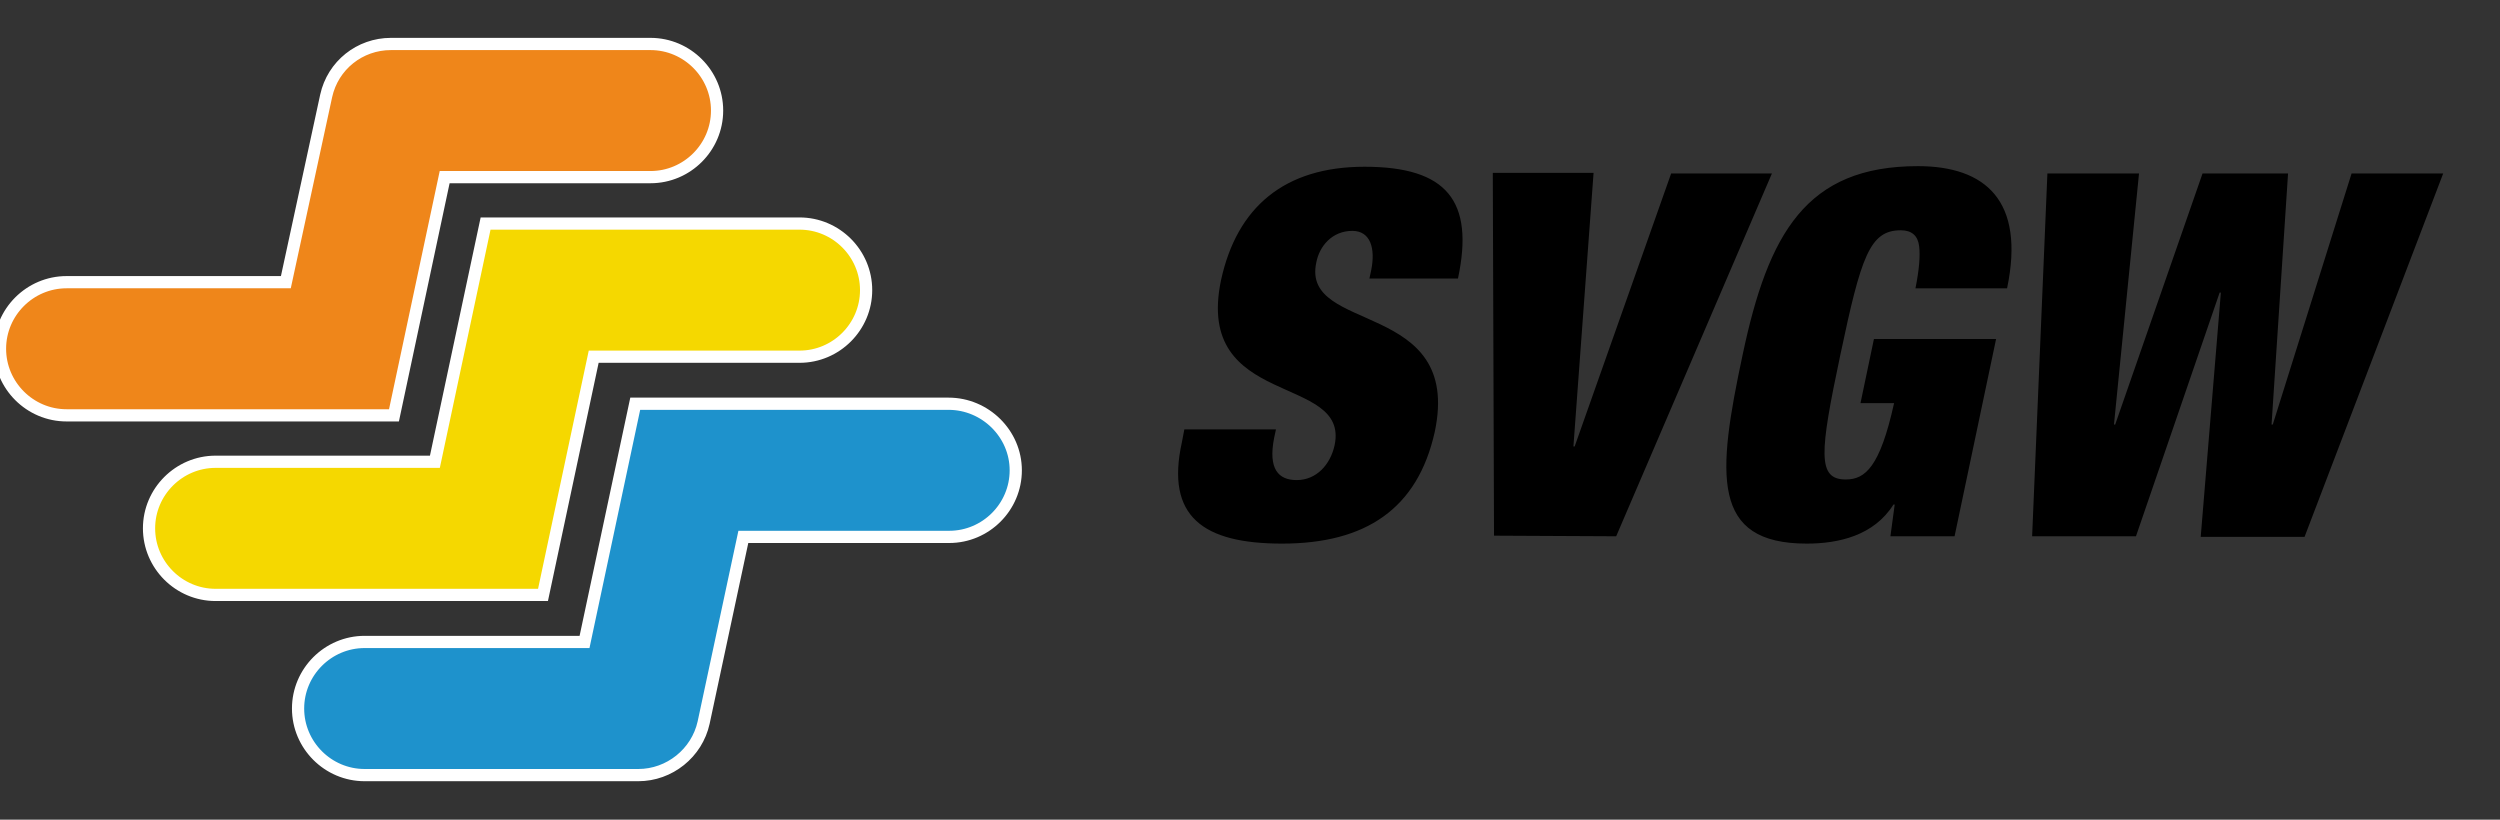
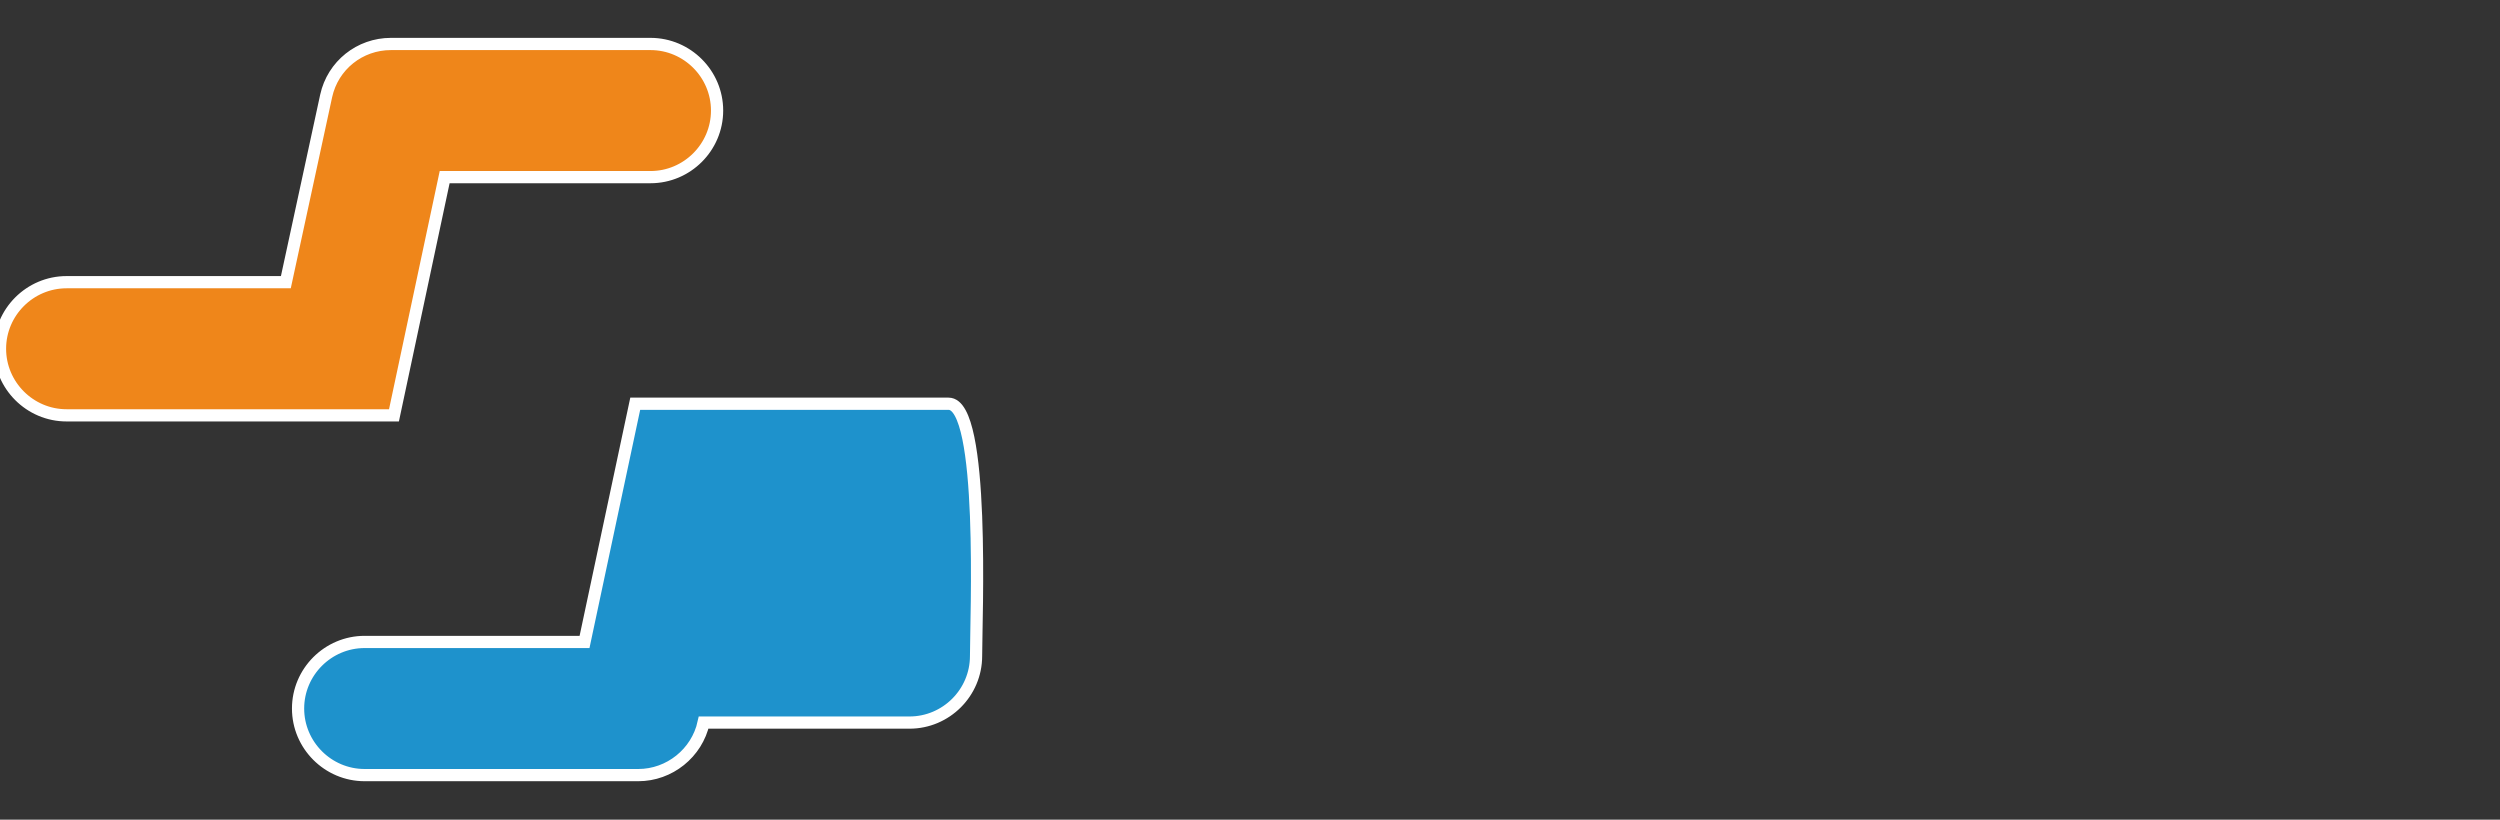
<svg xmlns="http://www.w3.org/2000/svg" version="1.1" id="Ebene_1" x="0px" y="0px" width="409.3px" height="134.2px" viewBox="0 0 409.3 134.2" enable-background="new 0 0 409.3 134.2" xml:space="preserve">
  <rect x="0" y="0" width="409.3" height="134.2" fill="#333333" stroke="none" />
  <g>
    <path fill="#EF861A" stroke="#FFFFFF" stroke-width="2" stroke-miterlimit="10" d="M72.8,29h33.7c6,0,10.9-4.9,10.9-10.9   s-4.9-10.9-10.9-10.9H64c-5.1,0-9.5,3.5-10.6,8.5l-6.6,30.5H10.9C4.9,46.2,0,51.1,0,57.1S4.9,68,10.9,68h53.6L72.8,29z" />
  </g>
  <g>
-     <path fill="#F5D800" stroke="#FFFFFF" stroke-width="2" stroke-miterlimit="10" d="M97.2,58.4h33.7c6,0,10.9-4.9,10.9-10.9   s-4.9-10.9-10.9-10.9H79.5l-8.3,39H35.3c-6,0-10.9,4.9-10.9,10.9s4.9,10.9,10.9,10.9h53.6L97.2,58.4z" />
-   </g>
-   <path fill="#1E92CC" stroke="#FFFFFF" stroke-width="2" stroke-miterlimit="10" d="M155.3,66.1H104l-8.3,39h-36  c-6,0-10.9,4.9-10.9,10.9s4.9,10.9,10.9,10.9l0,0l0,0h44.8c5.1,0,9.6-3.6,10.7-8.6l6.5-30.4h33.7c6,0,10.9-4.9,10.9-10.9  S161.3,66.1,155.3,66.1" />
-   <path d="M209.9,89c13.7,0,22.2-5.7,25-18.3c4.6-21.7-21.9-16-19.4-27.7c0.5-2.7,2.6-5.2,5.9-5.2c3,0,3.8,2.9,3.1,6.4l-0.3,1.4h14.5  c2.7-12.7-1.8-18.3-15.3-18.3c-13.1,0-20.9,6.6-23.5,18.6c-4.4,21.1,21.1,15.2,18.6,27c-0.7,3.2-3,5.7-6.2,5.7c-3,0-4.7-1.8-3.7-6.9  l0.3-1.4h-15l-0.4,2.1C190.8,84.6,197,89,209.9,89z M264.6,87.8l25.5-59.4h-16.5l-15.8,44.7h-0.2l3.3-44.8h-16.5l0.2,59.4  L264.6,87.8L264.6,87.8z M295.8,89c5.2,0,11-1.3,14.2-6.4h0.2l-0.7,5.2H320l6.8-32.3h-20L304.6,66h5.5c-2.3,10.4-4.7,12.5-7.9,12.5  c-4.7,0-4.3-4.3-0.9-20.4s4.8-20.4,9.9-20.4c1.8,0,2.8,0.9,3,2.6c0.2,1.6,0,3.9-0.6,6.9h15c3-14.4-3.6-20-14.6-20  c-18.3,0-24.5,11-28.7,30.9C281.1,77.8,280.1,89,295.8,89z M363.4,47.9h0.2l-3.3,40h17L400,28.4h-15l-12.9,41.1h-0.2l2.7-41.1h-14  l-14.3,41.1h-0.2l4.1-41.1h-15l-2.5,59.4h17L363.4,47.9z" />
+     </g>
+   <path fill="#1E92CC" stroke="#FFFFFF" stroke-width="2" stroke-miterlimit="10" d="M155.3,66.1H104l-8.3,39h-36  c-6,0-10.9,4.9-10.9,10.9s4.9,10.9,10.9,10.9l0,0l0,0h44.8c5.1,0,9.6-3.6,10.7-8.6h33.7c6,0,10.9-4.9,10.9-10.9  S161.3,66.1,155.3,66.1" />
</svg>